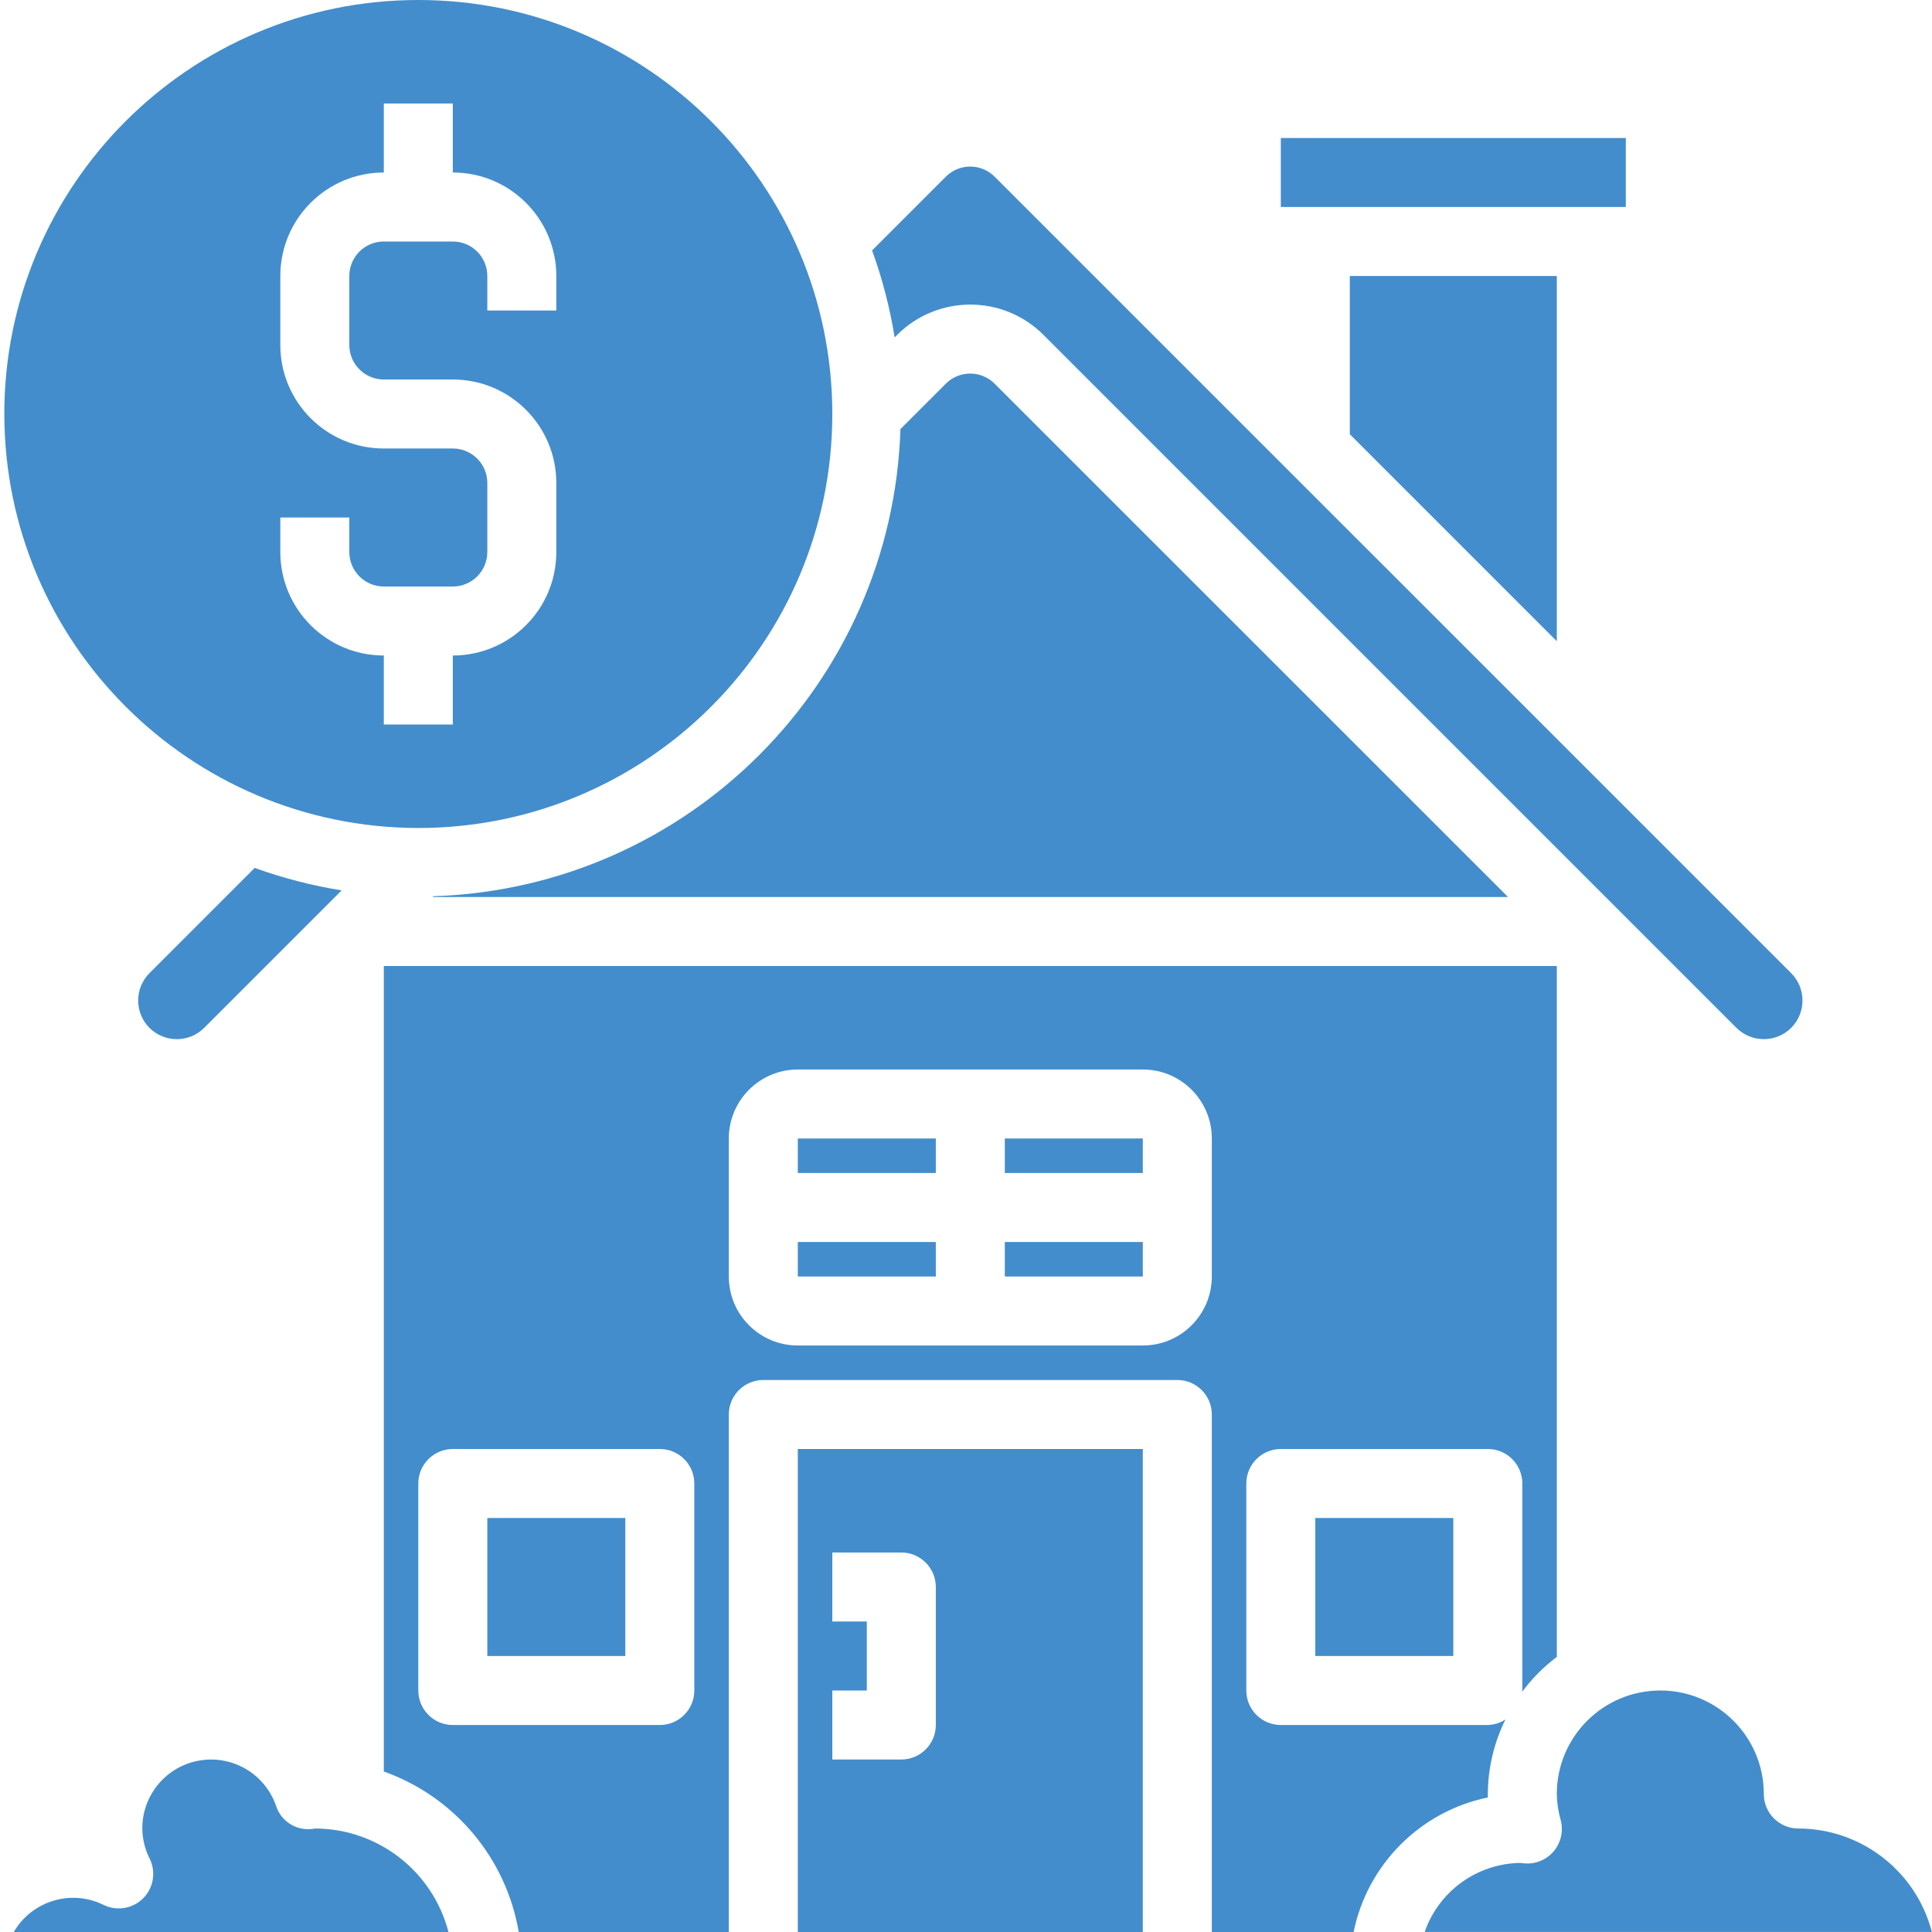
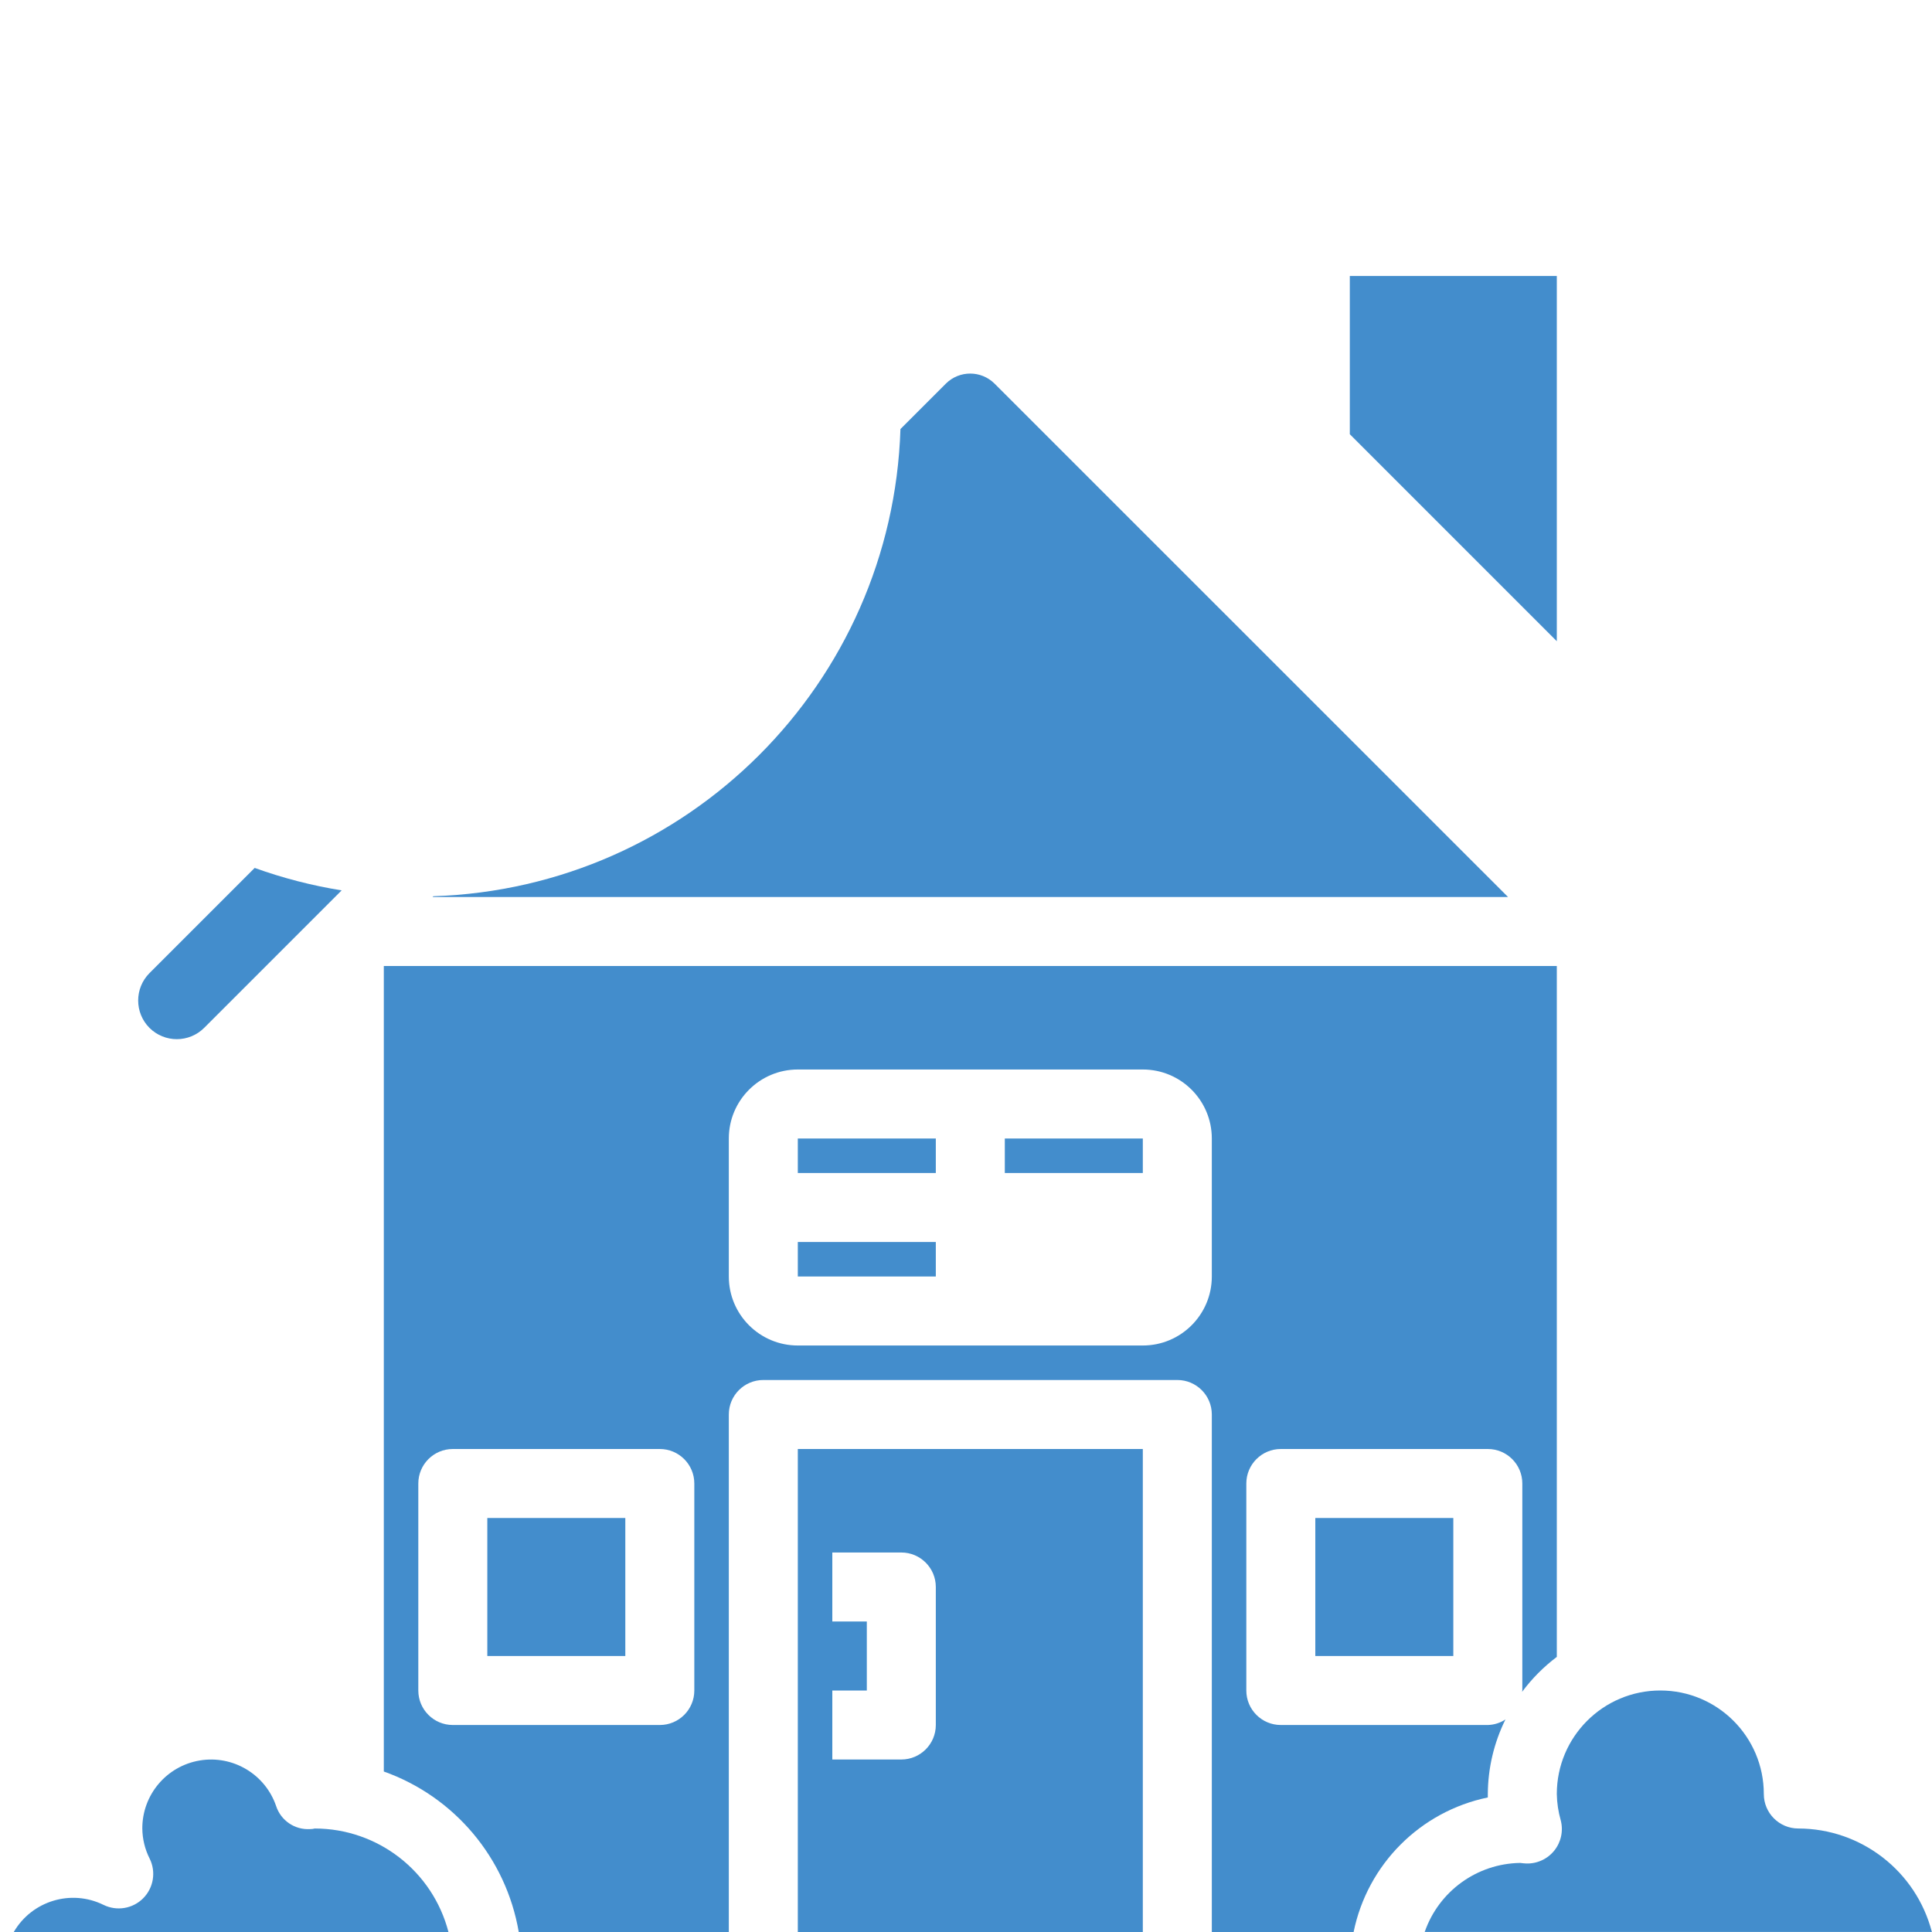
<svg xmlns="http://www.w3.org/2000/svg" height="448pt" viewBox="-1 0 448 448" width="448pt">
  <path fill="#438dcc" d="m184 264h32v8h-32zm0 0" />
  <path fill="#438dcc" d="m112 352h32v32h-32zm0 0" />
-   <path fill="#438dcc" d="m232 288h32v8h-32zm0 0" />
  <path fill="#438dcc" d="m184 288h32v8h-32zm0 0" />
  <path fill="#438dcc" d="m360 148.688v-84.688h-48v36.688zm0 0" />
-   <path fill="#438dcc" d="m206.457 78.23.605-.605c9.367-9.328 24.508-9.328 33.875 0l160.719 160.719c3.512 3.488 9.176 3.488 12.688 0 3.496-3.508 3.496-9.18 0-12.688l-184.742-184.719c-3.117-3.082-8.133-3.082-11.25 0l-17.129 17.125c2.371 6.547 4.121 13.297 5.234 20.168zm0 0" />
-   <path fill="#438dcc" d="m96 192c53.02 0 96-42.98 96-96s-42.98-96-96-96-96 42.98-96 96c.059 52.996 43.004 95.941 96 96zm-32-72h16v8c0 4.418 3.582 8 8 8h16c4.418 0 8-3.582 8-8v-16c0-4.418-3.582-8-8-8h-16c-13.254 0-24-10.746-24-24v-16c0-13.254 10.746-24 24-24v-16h16v16c13.254 0 24 10.746 24 24v8h-16v-8c0-4.418-3.582-8-8-8h-16c-4.418 0-8 3.582-8 8v16c0 4.418 3.582 8 8 8h16c13.254 0 24 10.746 24 24v16c0 13.254-10.746 24-24 24v16h-16v-16c-13.254 0-24-10.746-24-24zm0 0" />
  <path fill="#438dcc" d="m232 264h32v8h-32zm0 0" />
-   <path fill="#438dcc" d="m296 32h80v16h-80zm0 0" />
  <path fill="#438dcc" d="m264 448v-112h-80v112zm-72-56h8v-16h-8v-16h16c4.418 0 8 3.582 8 8v32c0 4.418-3.582 8-8 8h-16zm0 0" />
  <path fill="#438dcc" d="m33.656 225.656c-3.488 3.512-3.488 9.176 0 12.688 3.508 3.496 9.18 3.496 12.688 0l31.879-31.879c-6.867-1.105-13.621-2.848-20.168-5.207zm0 0" />
  <path fill="#438dcc" d="m99.488 207.824-.176.176h249.375l-119.086-119.062c-3.117-3.082-8.133-3.082-11.25 0l-10.551 10.551c-1.902 59.016-49.297 106.422-108.312 108.336zm0 0" />
  <path fill="#438dcc" d="m416 424c-4.418 0-8-3.582-8-8 0-13.254-10.746-24-24-24s-24 10.746-24 24c.035 2.055.34 4.098.902 6.07.652 2.457.098 5.07-1.488 7.051-1.59 1.98-4.023 3.09-6.559 2.992-.27 0-1.078-.098-1.352-.129-10.008.152-18.852 6.543-22.137 16h117.602c-3.668-14.105-16.395-23.961-30.969-23.984zm0 0" />
  <path fill="#438dcc" d="m72 424c-.359.098-.73.141-1.105.137-3.539.219-6.777-1.988-7.871-5.359-2.531-7.379-10.035-11.844-17.727-10.547-7.695 1.297-13.32 7.969-13.297 15.77.023 2.434.609 4.828 1.711 7 1.512 3.074.898 6.77-1.523 9.191-2.426 2.422-6.125 3.027-9.195 1.512-7.512-3.684-16.594-.934-20.801 6.297h100.801c-3.664-14.121-16.402-23.988-30.992-24zm0 0" />
  <path fill="#438dcc" d="m351.938 392.328c2.285-3.078 5-5.812 8.062-8.121v-160.207h-272v186.785c16.391 5.832 28.355 20.062 31.289 37.215h48.711v-120c0-4.418 3.582-8 8-8h96c4.418 0 8 3.582 8 8v120h32.879c3.207-15.684 15.445-27.953 31.121-31.199 0-.266 0-.535 0-.801.031-6 1.43-11.91 4.09-17.289-1.215.805-2.633 1.25-4.09 1.289h-48c-4.418 0-8-3.582-8-8v-48c0-4.418 3.582-8 8-8h48c4.418 0 8 3.582 8 8v48c0 .121-.062.215-.062.328zm-191.938-.328c0 4.418-3.582 8-8 8h-48c-4.418 0-8-3.582-8-8v-48c0-4.418 3.582-8 8-8h48c4.418 0 8 3.582 8 8zm120-96c0 8.836-7.164 16-16 16h-80c-8.836 0-16-7.164-16-16v-32c0-8.836 7.164-16 16-16h80c8.836 0 16 7.164 16 16zm0 0" />
  <path fill="#438dcc" d="m304 352h32v32h-32zm0 0" />
</svg>